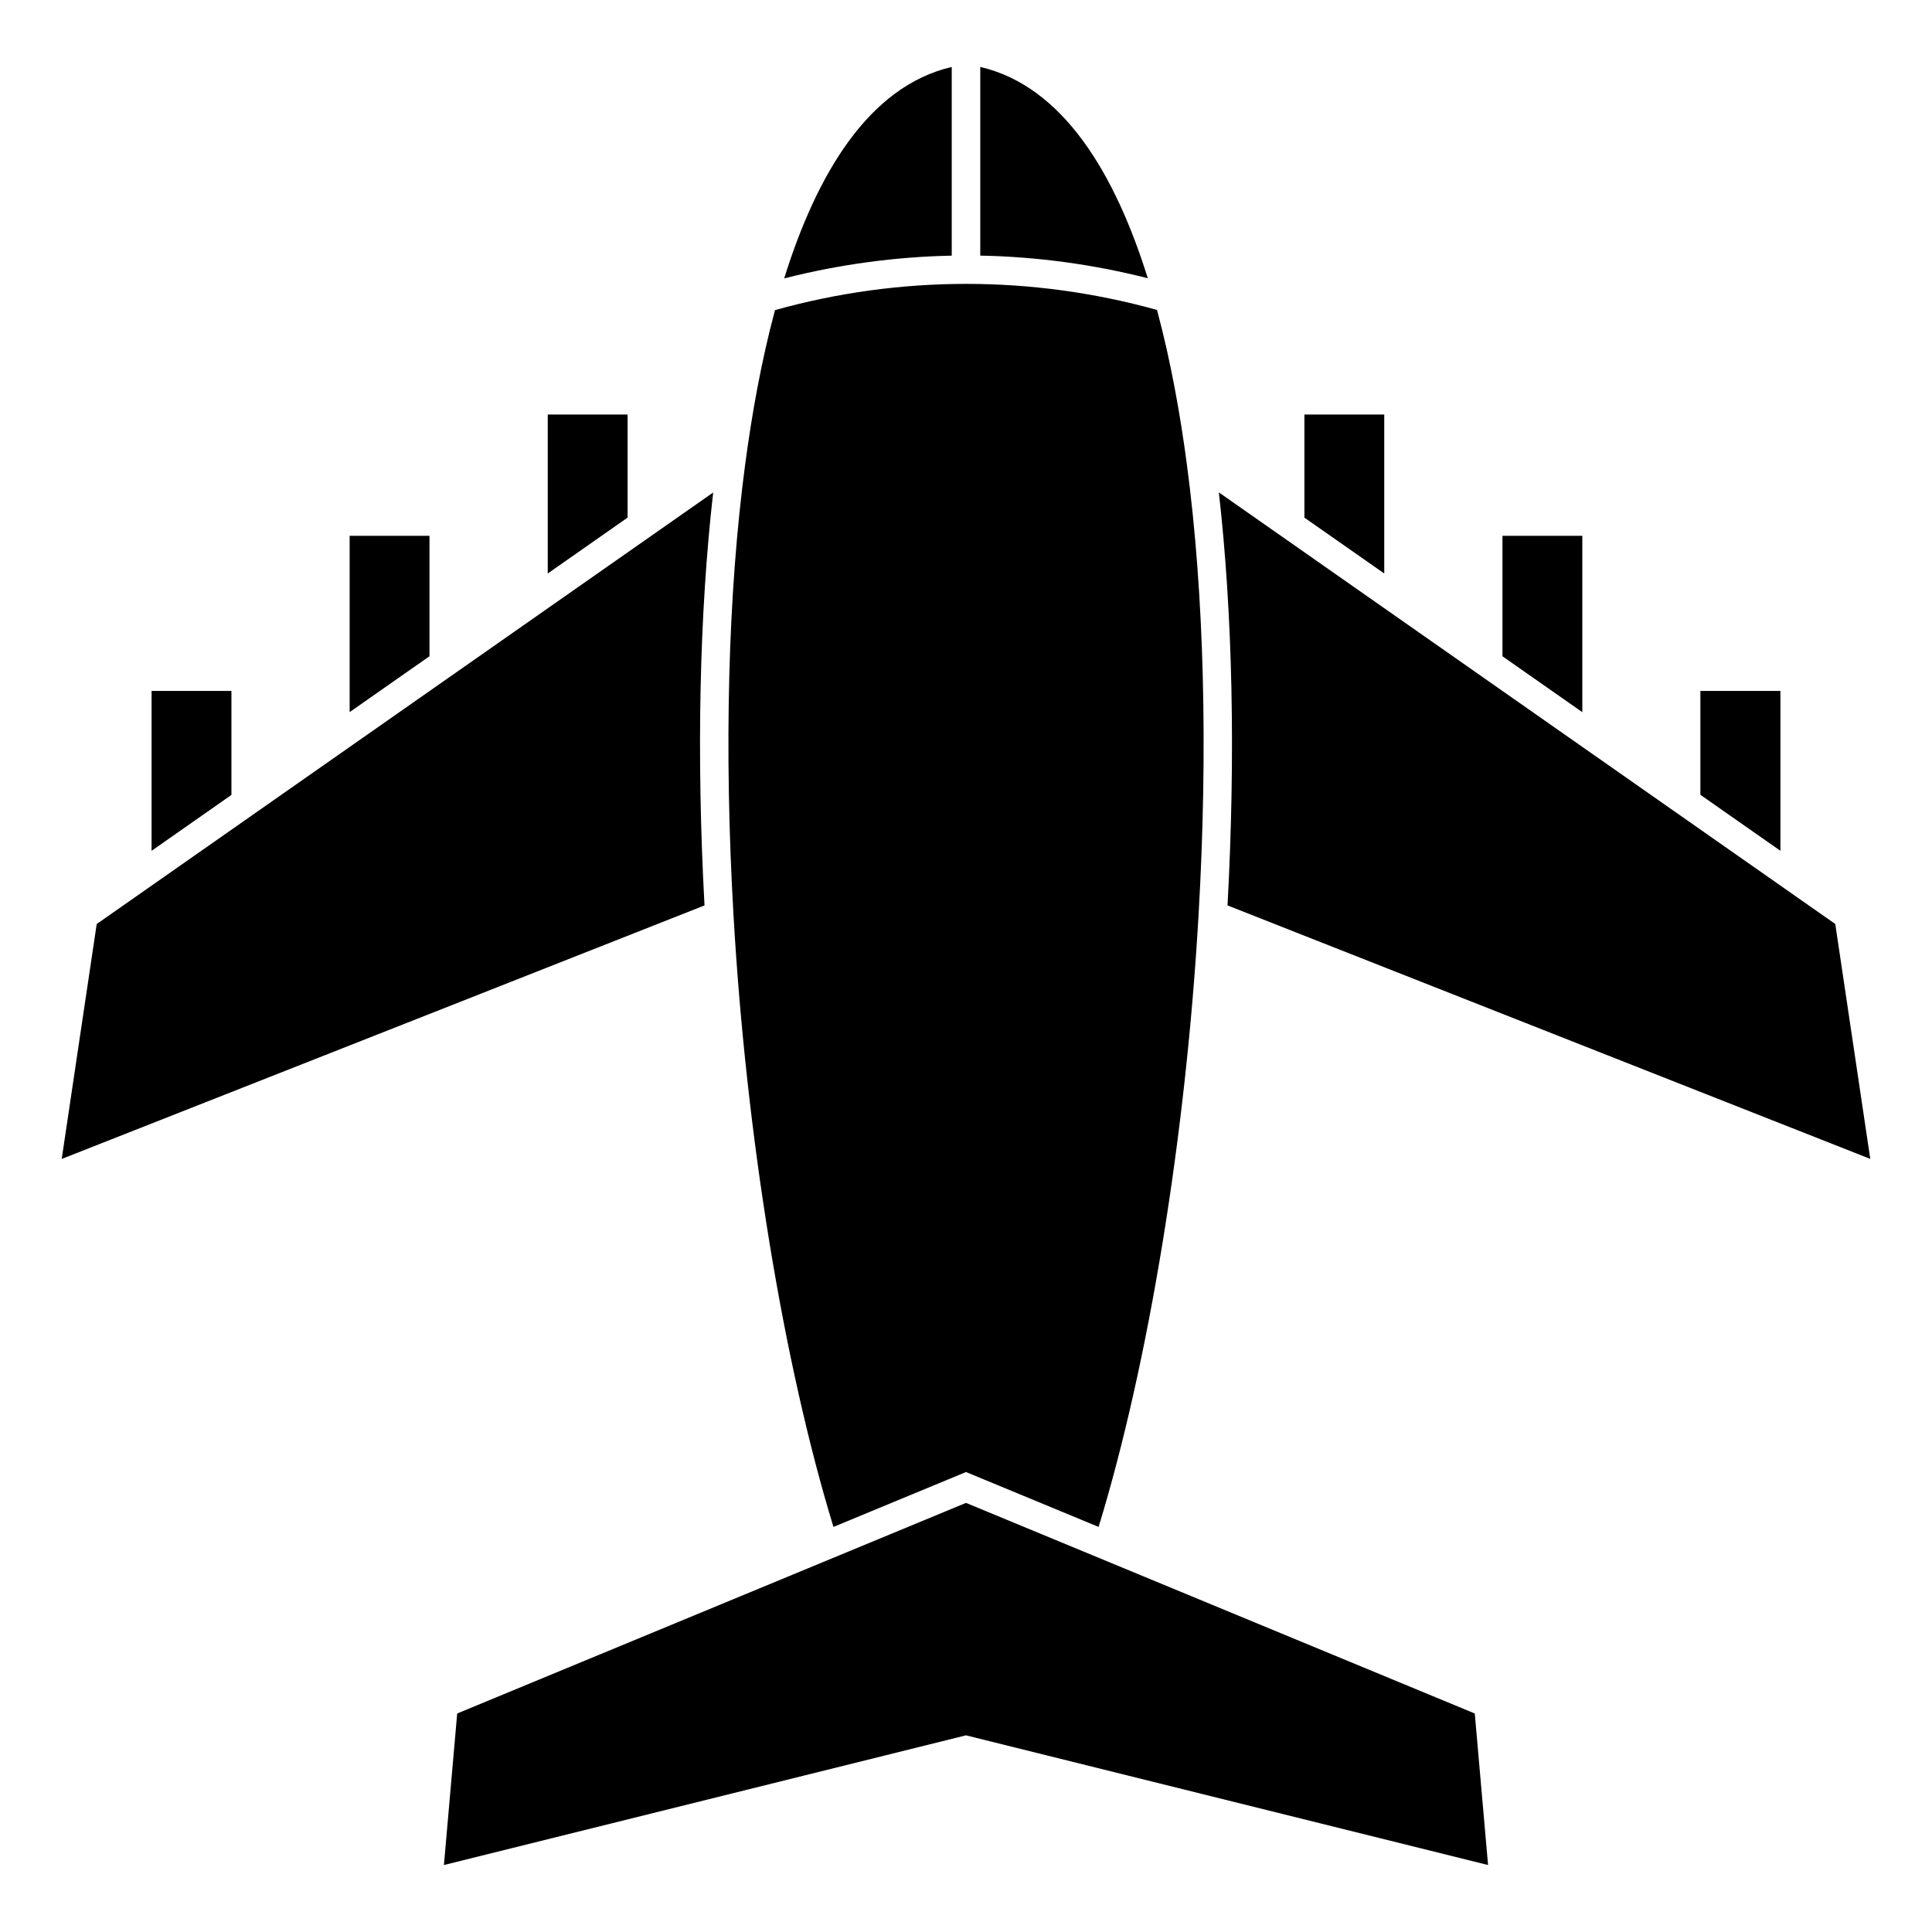
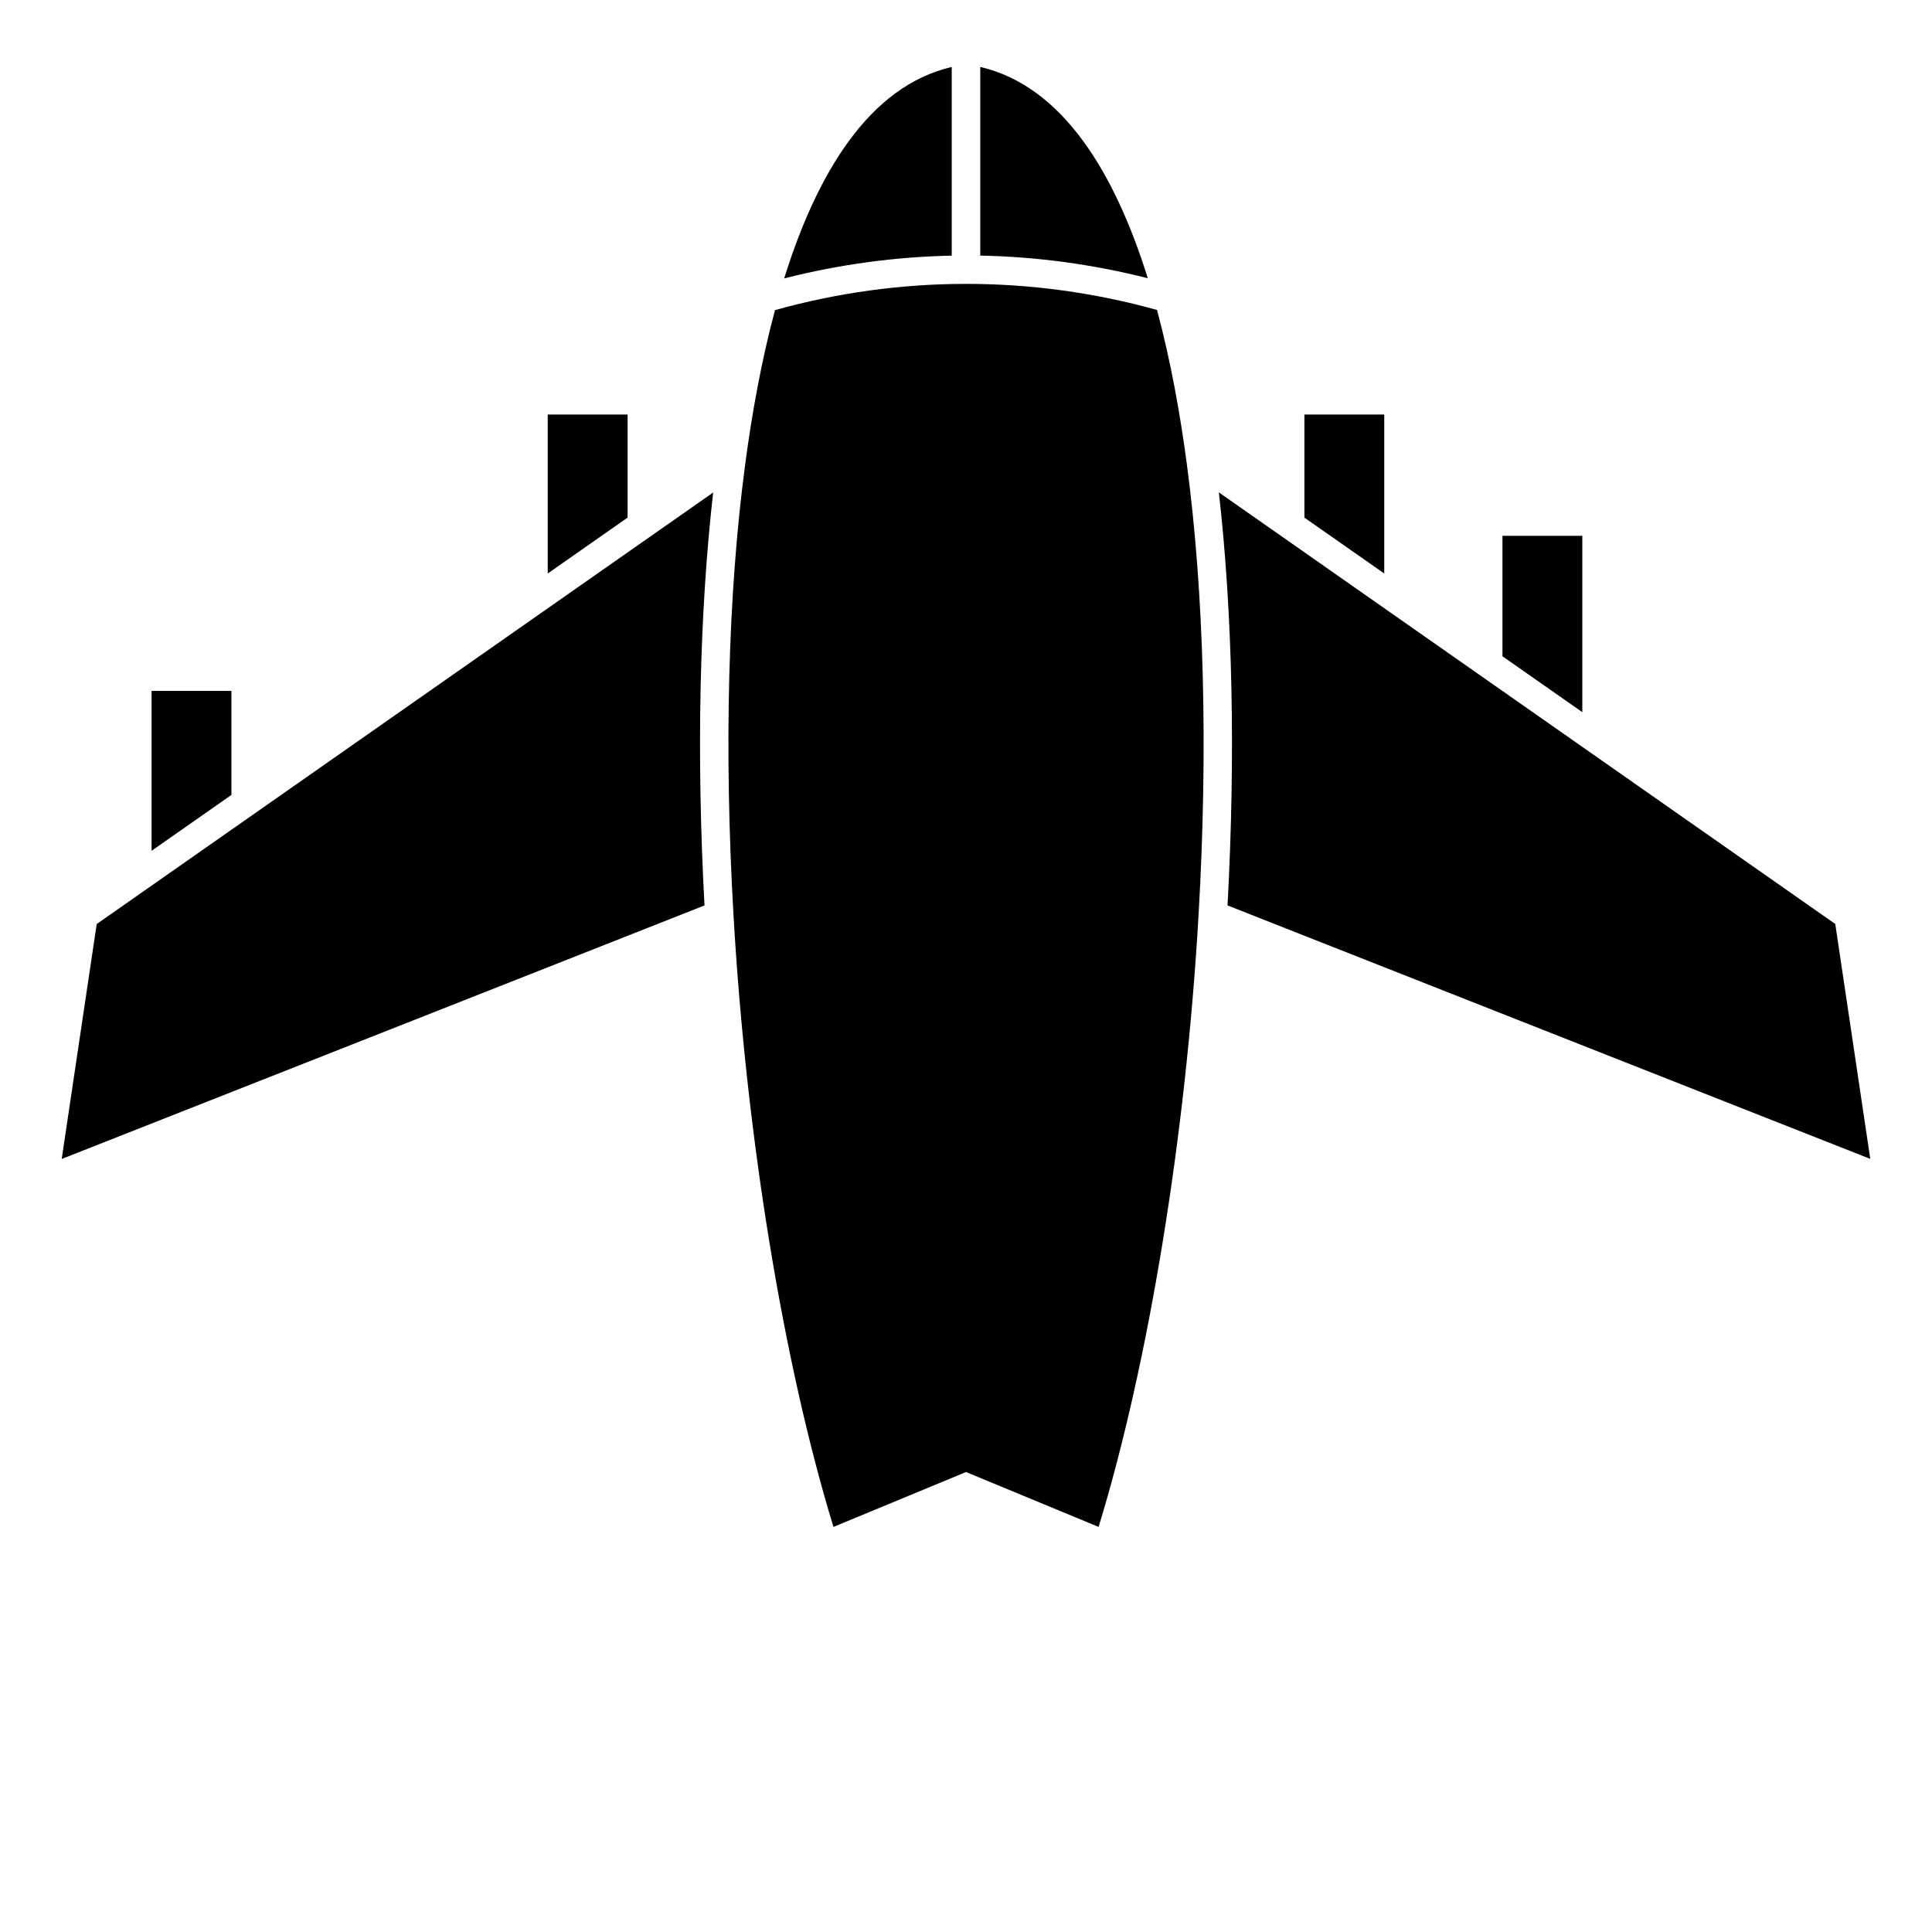
<svg xmlns="http://www.w3.org/2000/svg" fill="#000000" width="800px" height="800px" version="1.1" viewBox="144 144 512 512">
  <g>
    <path d="m396.22 211.75v-50.004c-22.008 5.125-35.789 28.406-44.402 56.027 14.602-3.703 29.48-5.727 44.402-6.023z" />
    <path d="m403.78 161.74v50c14.918 0.281 29.789 2.297 44.395 5.992-8.621-27.609-22.398-50.867-44.395-55.992z" />
-     <path d="m538.35 638.25-3.519-40.156-134.83-55.812-134.84 55.812-3.516 40.156 138.35-34.367z" />
    <path d="m310.32 281.17v-27.32h-21.16v42.129z" />
    <path d="m205.33 354.66v-27.551h-21.16v42.363z" />
    <path d="m330.7 383.95c-2.156-39.766-1.355-77.301 2.297-109.43l-163.37 114.36-9.273 62.254 63.332-24.965 44.184-17.426z" />
-     <path d="m257.82 317.91v-31.918h-21.16v46.723z" />
-     <path d="m615.83 369.47v-42.363h-21.211v27.52z" />
    <path d="m639.64 451.12-9.273-62.254-163.36-114.38c3.652 32.121 4.453 69.672 2.301 109.46z" />
    <path d="m563.33 332.73v-46.73h-21.16v31.922z" />
    <path d="m510.84 295.98v-42.129h-21.16v27.324z" />
-     <path d="m338.38 386.44c3.371 58.703 13.234 118.9 26.496 162.21l35.129-14.547 35.137 14.547c13.25-43.266 23.121-103.49 26.492-162.21 2.535-43.902 1.461-85.168-3.094-119.34-1.762-13.332-4.297-27.473-7.918-40.961-33.188-9.223-68.074-9.211-101.24 0.043-3.617 13.473-6.144 27.605-7.906 40.914-4.555 34.195-5.625 75.461-3.094 119.35z" />
+     <path d="m338.38 386.44c3.371 58.703 13.234 118.9 26.496 162.21l35.129-14.547 35.137 14.547c13.25-43.266 23.121-103.49 26.492-162.21 2.535-43.902 1.461-85.168-3.094-119.34-1.762-13.332-4.297-27.473-7.918-40.961-33.188-9.223-68.074-9.211-101.24 0.043-3.617 13.473-6.144 27.605-7.906 40.914-4.555 34.195-5.625 75.461-3.094 119.35" />
  </g>
</svg>